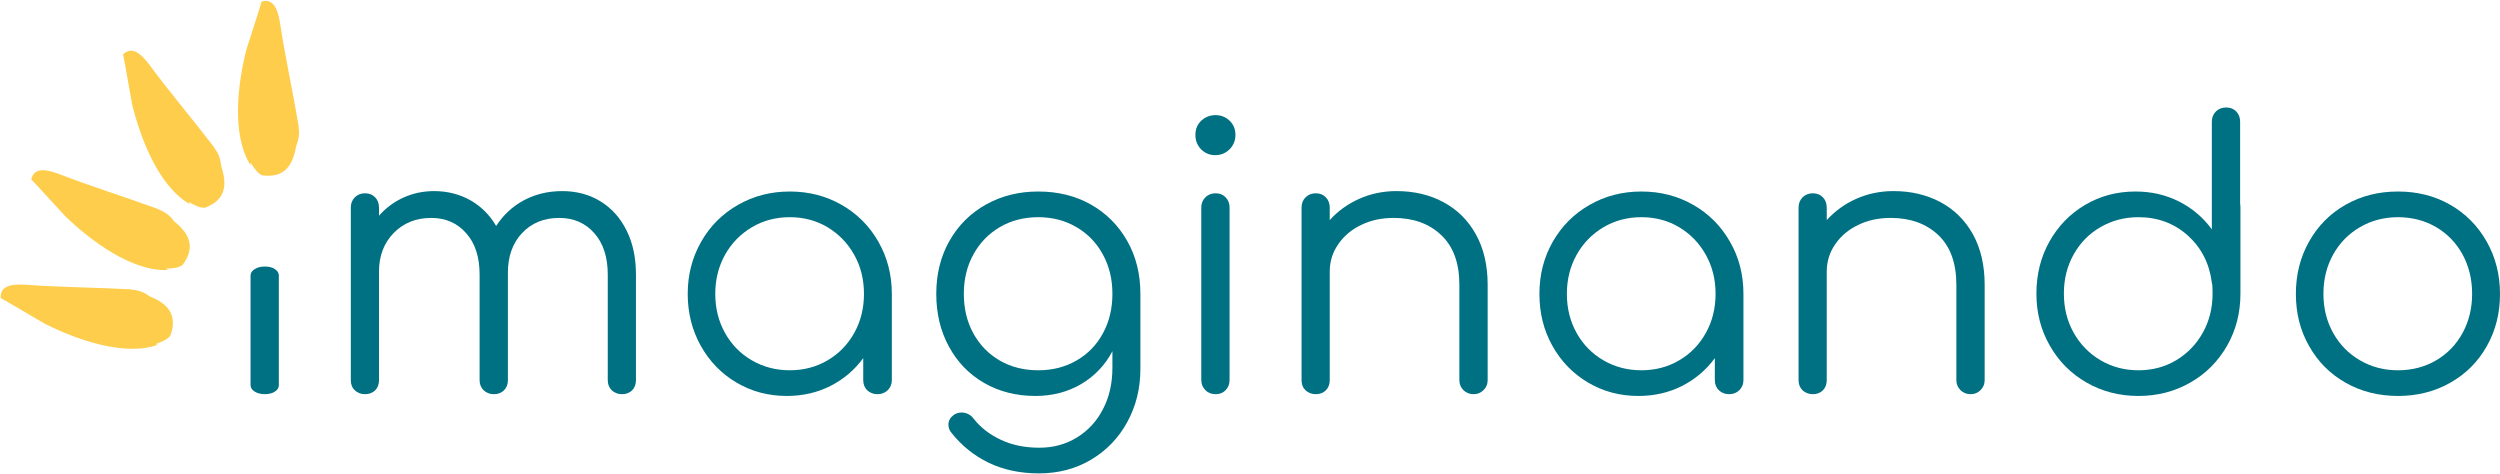
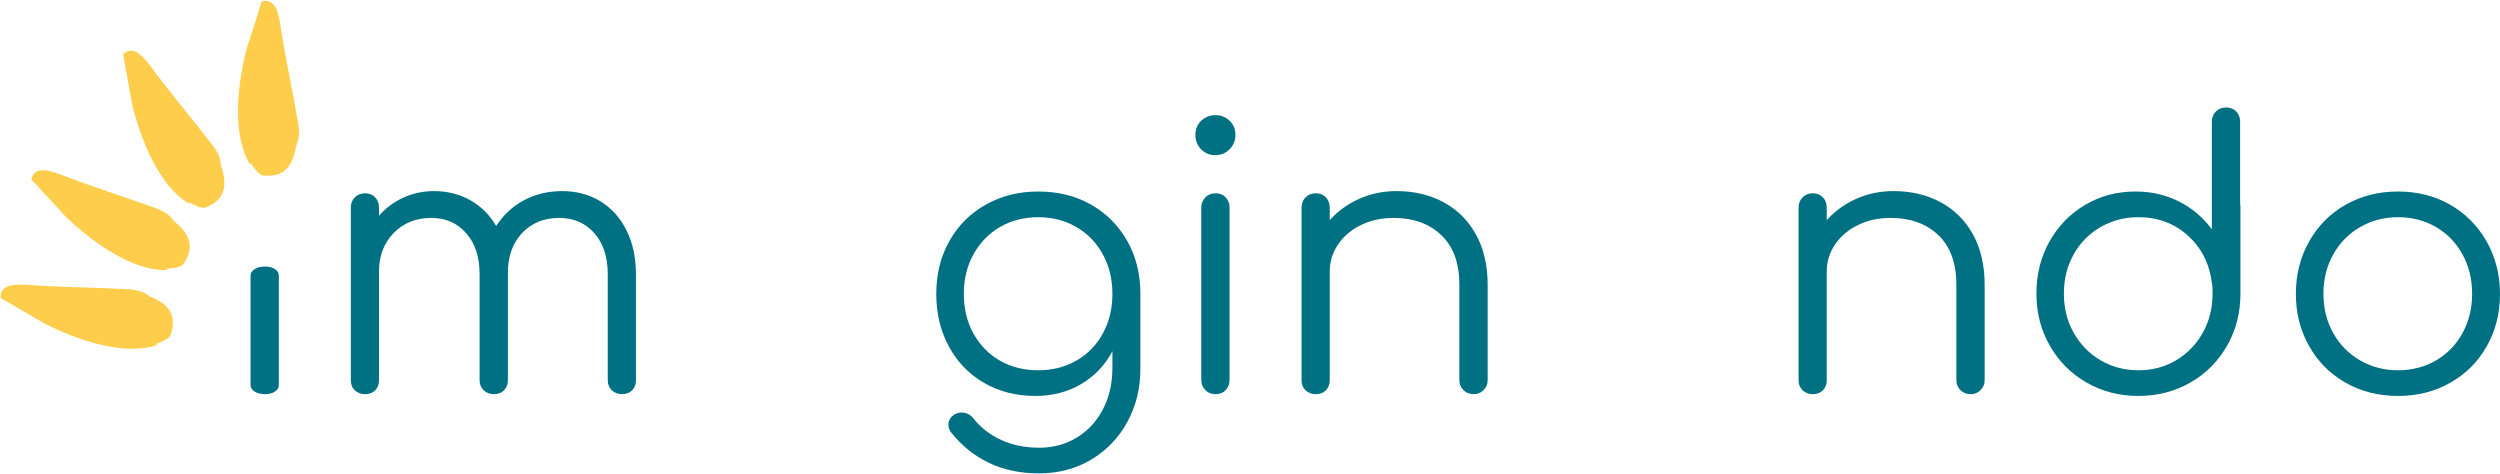
<svg xmlns="http://www.w3.org/2000/svg" xml:space="preserve" width="681px" height="129px" version="1.1" shape-rendering="geometricPrecision" text-rendering="geometricPrecision" image-rendering="optimizeQuality" fill-rule="evenodd" clip-rule="evenodd" viewBox="0 0 238.58 45.16">
  <g id="Capa_x0020_1">
    <path fill="#007083" fill-rule="nonzero" d="M228.84 37.77c-1.84,0 -3.51,-0.42 -4.99,-1.26 -1.48,-0.84 -2.64,-2 -3.48,-3.49 -0.85,-1.48 -1.27,-3.14 -1.27,-4.99 0,-1.84 0.42,-3.51 1.27,-5.01 0.84,-1.49 2,-2.66 3.48,-3.5 1.48,-0.84 3.15,-1.26 4.99,-1.26 1.85,0 3.51,0.42 4.98,1.26 1.47,0.84 2.63,2.01 3.48,3.5 0.85,1.5 1.28,3.17 1.28,5.01 0,1.85 -0.42,3.51 -1.26,4.99 -0.84,1.49 -2,2.65 -3.49,3.49 -1.48,0.84 -3.14,1.26 -4.99,1.26zm0 -2.45c1.36,0 2.57,-0.32 3.65,-0.95 1.07,-0.63 1.91,-1.5 2.52,-2.61 0.6,-1.11 0.91,-2.35 0.91,-3.73 0,-1.4 -0.31,-2.65 -0.91,-3.76 -0.61,-1.11 -1.45,-1.98 -2.52,-2.61 -1.08,-0.63 -2.29,-0.95 -3.65,-0.95 -1.33,0 -2.54,0.32 -3.62,0.95 -1.09,0.63 -1.94,1.5 -2.56,2.61 -0.62,1.11 -0.93,2.36 -0.93,3.76 0,1.38 0.31,2.62 0.93,3.73 0.62,1.11 1.47,1.98 2.56,2.61 1.08,0.63 2.29,0.95 3.62,0.95z" />
    <path fill="#007083" fill-rule="nonzero" d="M213.78 19.45c0.02,0.07 0.03,0.18 0.03,0.32l0 8.23c0,1.82 -0.42,3.48 -1.27,4.97 -0.86,1.5 -2.02,2.67 -3.51,3.52 -1.48,0.85 -3.13,1.28 -4.95,1.28 -1.83,0 -3.48,-0.43 -4.96,-1.28 -1.48,-0.85 -2.65,-2.02 -3.5,-3.52 -0.86,-1.49 -1.28,-3.15 -1.28,-4.97 0,-1.82 0.41,-3.48 1.24,-4.96 0.83,-1.48 1.96,-2.65 3.4,-3.5 1.43,-0.85 3.04,-1.28 4.82,-1.28 1.51,0 2.9,0.32 4.16,0.96 1.26,0.64 2.3,1.53 3.12,2.65l0 -10.27c0,-0.39 0.13,-0.72 0.39,-0.98 0.25,-0.25 0.58,-0.38 0.98,-0.38 0.39,0 0.72,0.13 0.96,0.38 0.25,0.26 0.37,0.59 0.37,0.98l0 7.85zm-9.7 15.87c1.33,0 2.53,-0.32 3.6,-0.96 1.08,-0.65 1.92,-1.52 2.54,-2.63 0.62,-1.11 0.93,-2.35 0.93,-3.73 0,-0.4 -0.01,-0.69 -0.03,-0.88 -0.03,-0.04 -0.04,-0.1 -0.04,-0.17 -0.23,-1.82 -1,-3.32 -2.29,-4.49 -1.3,-1.16 -2.87,-1.75 -4.71,-1.75 -1.34,0 -2.54,0.32 -3.63,0.95 -1.09,0.63 -1.94,1.5 -2.56,2.61 -0.62,1.11 -0.93,2.35 -0.93,3.73 0,1.38 0.31,2.62 0.93,3.73 0.62,1.11 1.47,1.98 2.56,2.63 1.09,0.64 2.29,0.96 3.63,0.96z" />
    <path fill="#007083" fill-rule="nonzero" d="M180.71 18.22c1.66,0 3.15,0.35 4.47,1.05 1.32,0.71 2.35,1.73 3.1,3.07 0.74,1.34 1.12,2.95 1.12,4.82l0 9.1c0,0.38 -0.13,0.69 -0.39,0.95 -0.25,0.26 -0.57,0.39 -0.94,0.39 -0.4,0 -0.73,-0.13 -0.98,-0.39 -0.26,-0.26 -0.39,-0.57 -0.39,-0.95l0 -9.1c0,-2.08 -0.58,-3.66 -1.73,-4.75 -1.16,-1.09 -2.67,-1.63 -4.54,-1.63 -1.14,0 -2.18,0.22 -3.1,0.67 -0.92,0.44 -1.65,1.05 -2.19,1.84 -0.54,0.78 -0.81,1.65 -0.81,2.61l0 10.36c0,0.4 -0.12,0.72 -0.36,0.97 -0.25,0.24 -0.57,0.37 -0.97,0.37 -0.39,0 -0.72,-0.13 -0.98,-0.37 -0.25,-0.25 -0.38,-0.57 -0.38,-0.97l0 -16.46c0,-0.4 0.13,-0.72 0.38,-0.98 0.26,-0.26 0.59,-0.39 0.98,-0.39 0.4,0 0.72,0.13 0.97,0.39 0.24,0.26 0.36,0.58 0.36,0.98l0 1.19c0.78,-0.86 1.71,-1.54 2.81,-2.03 1.09,-0.49 2.29,-0.74 3.57,-0.74z" />
-     <path fill="#007083" fill-rule="nonzero" d="M156.64 18.26c1.83,0 3.48,0.43 4.96,1.28 1.48,0.85 2.65,2.02 3.5,3.52 0.86,1.49 1.28,3.15 1.28,4.97l0 8.23c0,0.38 -0.13,0.69 -0.38,0.95 -0.26,0.26 -0.59,0.39 -0.98,0.39 -0.4,0 -0.73,-0.13 -0.98,-0.37 -0.26,-0.25 -0.39,-0.57 -0.39,-0.97l0 -2.1c-0.82,1.12 -1.86,2.01 -3.12,2.65 -1.26,0.64 -2.65,0.96 -4.17,0.96 -1.77,0 -3.38,-0.43 -4.81,-1.28 -1.44,-0.85 -2.57,-2.02 -3.4,-3.5 -0.83,-1.48 -1.24,-3.14 -1.24,-4.96 0,-1.82 0.42,-3.48 1.27,-4.97 0.86,-1.5 2.02,-2.67 3.51,-3.52 1.48,-0.85 3.13,-1.28 4.95,-1.28zm0 17.06c1.33,0 2.54,-0.32 3.61,-0.95 1.08,-0.63 1.92,-1.5 2.54,-2.61 0.62,-1.11 0.93,-2.35 0.93,-3.73 0,-1.38 -0.31,-2.62 -0.93,-3.73 -0.62,-1.11 -1.46,-1.98 -2.54,-2.63 -1.07,-0.64 -2.28,-0.96 -3.61,-0.96 -1.33,0 -2.54,0.32 -3.62,0.96 -1.09,0.65 -1.94,1.52 -2.56,2.63 -0.62,1.11 -0.93,2.35 -0.93,3.73 0,1.38 0.31,2.62 0.93,3.73 0.62,1.11 1.47,1.98 2.56,2.61 1.08,0.63 2.29,0.95 3.62,0.95z" />
    <path fill="#007083" fill-rule="nonzero" d="M133.28 18.22c1.66,0 3.15,0.35 4.46,1.05 1.32,0.71 2.36,1.73 3.1,3.07 0.75,1.34 1.13,2.95 1.13,4.82l0 9.1c0,0.38 -0.13,0.69 -0.39,0.95 -0.26,0.26 -0.57,0.39 -0.95,0.39 -0.39,0 -0.72,-0.13 -0.98,-0.39 -0.25,-0.26 -0.38,-0.57 -0.38,-0.95l0 -9.1c0,-2.08 -0.58,-3.66 -1.74,-4.75 -1.15,-1.09 -2.66,-1.63 -4.53,-1.63 -1.15,0 -2.18,0.22 -3.1,0.67 -0.92,0.44 -1.65,1.05 -2.19,1.84 -0.54,0.78 -0.81,1.65 -0.81,2.61l0 10.36c0,0.4 -0.12,0.72 -0.37,0.97 -0.24,0.24 -0.56,0.37 -0.96,0.37 -0.4,0 -0.72,-0.13 -0.98,-0.37 -0.26,-0.25 -0.38,-0.57 -0.38,-0.97l0 -16.46c0,-0.4 0.12,-0.72 0.38,-0.98 0.26,-0.26 0.58,-0.39 0.98,-0.39 0.4,0 0.72,0.13 0.96,0.39 0.25,0.26 0.37,0.58 0.37,0.98l0 1.19c0.77,-0.86 1.71,-1.54 2.81,-2.03 1.09,-0.49 2.28,-0.74 3.57,-0.74z" />
    <path fill="#007083" fill-rule="nonzero" d="M116.01 37.6c-0.4,0 -0.73,-0.13 -0.98,-0.39 -0.26,-0.26 -0.39,-0.58 -0.39,-0.98l0 -16.43c0,-0.4 0.13,-0.72 0.39,-0.98 0.25,-0.26 0.58,-0.39 0.98,-0.39 0.4,0 0.72,0.13 0.96,0.39 0.25,0.26 0.37,0.58 0.37,0.98l0 16.43c0,0.4 -0.12,0.72 -0.37,0.98 -0.24,0.26 -0.56,0.39 -0.96,0.39z" />
    <path fill="#007083" fill-rule="nonzero" d="M99.09 18.26c1.87,0 3.54,0.41 5.01,1.24 1.47,0.83 2.63,1.99 3.47,3.47 0.84,1.48 1.26,3.17 1.26,5.06l0 7.15c0,1.87 -0.42,3.56 -1.25,5.08 -0.83,1.52 -1.98,2.71 -3.45,3.59 -1.47,0.87 -3.13,1.31 -4.97,1.31 -1.8,0 -3.4,-0.34 -4.8,-1.01 -1.4,-0.68 -2.58,-1.63 -3.54,-2.84 -0.21,-0.23 -0.31,-0.5 -0.31,-0.81 0,-0.35 0.16,-0.65 0.49,-0.91 0.23,-0.16 0.49,-0.24 0.77,-0.24 0.21,0 0.42,0.05 0.63,0.15 0.21,0.11 0.37,0.24 0.49,0.41 0.7,0.89 1.59,1.57 2.66,2.06 1.07,0.5 2.29,0.74 3.64,0.74 1.31,0 2.5,-0.32 3.56,-0.96 1.06,-0.65 1.9,-1.54 2.5,-2.7 0.61,-1.16 0.91,-2.48 0.91,-3.98l0 -1.57c-0.7,1.33 -1.69,2.37 -2.97,3.13 -1.29,0.76 -2.75,1.14 -4.38,1.14 -1.82,0 -3.45,-0.41 -4.89,-1.24 -1.44,-0.83 -2.56,-1.99 -3.36,-3.47 -0.81,-1.48 -1.21,-3.16 -1.21,-5.03 0,-1.89 0.42,-3.58 1.26,-5.06 0.84,-1.48 2,-2.64 3.49,-3.47 1.48,-0.83 3.14,-1.24 4.99,-1.24zm0 17.06c1.35,0 2.57,-0.31 3.64,-0.93 1.08,-0.62 1.92,-1.48 2.52,-2.59 0.61,-1.11 0.91,-2.37 0.91,-3.77 0,-1.4 -0.3,-2.65 -0.91,-3.76 -0.6,-1.11 -1.44,-1.98 -2.52,-2.61 -1.07,-0.63 -2.29,-0.95 -3.64,-0.95 -1.38,0 -2.61,0.32 -3.68,0.95 -1.07,0.63 -1.91,1.5 -2.52,2.61 -0.61,1.11 -0.91,2.36 -0.91,3.76 0,1.4 0.3,2.66 0.91,3.77 0.61,1.11 1.45,1.97 2.52,2.59 1.07,0.62 2.3,0.93 3.68,0.93z" />
-     <path fill="#007083" fill-rule="nonzero" d="M75.37 18.26c1.82,0 3.48,0.43 4.96,1.28 1.48,0.85 2.65,2.02 3.5,3.52 0.85,1.49 1.28,3.15 1.28,4.97l0 8.23c0,0.38 -0.13,0.69 -0.38,0.95 -0.26,0.26 -0.59,0.39 -0.99,0.39 -0.39,0 -0.72,-0.13 -0.98,-0.37 -0.25,-0.25 -0.38,-0.57 -0.38,-0.97l0 -2.1c-0.82,1.12 -1.86,2.01 -3.12,2.65 -1.26,0.64 -2.65,0.96 -4.17,0.96 -1.77,0 -3.38,-0.43 -4.81,-1.28 -1.44,-0.85 -2.57,-2.02 -3.4,-3.5 -0.83,-1.48 -1.25,-3.14 -1.25,-4.96 0,-1.82 0.43,-3.48 1.28,-4.97 0.85,-1.5 2.02,-2.67 3.51,-3.52 1.48,-0.85 3.13,-1.28 4.95,-1.28zm0 17.06c1.33,0 2.54,-0.32 3.61,-0.95 1.07,-0.63 1.92,-1.5 2.54,-2.61 0.62,-1.11 0.93,-2.35 0.93,-3.73 0,-1.38 -0.31,-2.62 -0.93,-3.73 -0.62,-1.11 -1.47,-1.98 -2.54,-2.63 -1.07,-0.64 -2.28,-0.96 -3.61,-0.96 -1.33,0 -2.54,0.32 -3.62,0.96 -1.09,0.65 -1.94,1.52 -2.56,2.63 -0.62,1.11 -0.93,2.35 -0.93,3.73 0,1.38 0.31,2.62 0.93,3.73 0.62,1.11 1.47,1.98 2.56,2.61 1.08,0.63 2.29,0.95 3.62,0.95z" />
    <path fill="#007083" fill-rule="nonzero" d="M53.65 18.22c1.38,0 2.6,0.33 3.66,0.98 1.07,0.66 1.9,1.59 2.49,2.79 0.6,1.2 0.89,2.6 0.89,4.19l0 10.08c0,0.4 -0.12,0.72 -0.36,0.97 -0.25,0.24 -0.57,0.37 -0.97,0.37 -0.39,0 -0.72,-0.13 -0.98,-0.37 -0.25,-0.25 -0.38,-0.57 -0.38,-0.97l0 -10.08c0,-1.66 -0.43,-2.98 -1.28,-3.94 -0.85,-0.97 -1.97,-1.46 -3.35,-1.46 -1.47,0 -2.66,0.49 -3.57,1.47 -0.91,0.98 -1.35,2.27 -1.33,3.86l0 0.07 0 10.08c0,0.4 -0.12,0.72 -0.37,0.97 -0.24,0.24 -0.57,0.37 -0.96,0.37 -0.4,0 -0.73,-0.13 -0.98,-0.37 -0.26,-0.25 -0.39,-0.57 -0.39,-0.97l0 -10.08c0,-1.66 -0.42,-2.98 -1.28,-3.94 -0.85,-0.97 -1.96,-1.46 -3.34,-1.46 -1.45,0 -2.64,0.48 -3.58,1.44 -0.93,0.95 -1.4,2.18 -1.4,3.68l0 10.36c0,0.4 -0.12,0.72 -0.36,0.97 -0.25,0.24 -0.57,0.37 -0.97,0.37 -0.4,0 -0.72,-0.13 -0.98,-0.37 -0.26,-0.25 -0.38,-0.57 -0.38,-0.97l0 -16.46c0,-0.4 0.12,-0.72 0.38,-0.98 0.26,-0.26 0.58,-0.39 0.98,-0.39 0.4,0 0.72,0.13 0.97,0.39 0.24,0.26 0.36,0.58 0.36,0.98l0 0.77c0.66,-0.75 1.43,-1.32 2.33,-1.73 0.9,-0.41 1.88,-0.62 2.93,-0.62 1.28,0 2.44,0.3 3.47,0.88 1.02,0.58 1.84,1.4 2.45,2.45 0.68,-1.05 1.56,-1.87 2.64,-2.45 1.09,-0.58 2.31,-0.88 3.66,-0.88z" />
    <path fill="#007083" fill-rule="nonzero" d="M25.28 37.6c-0.4,0 -0.73,-0.09 -0.98,-0.25 -0.26,-0.16 -0.39,-0.37 -0.39,-0.62l0 -10.44c0,-0.25 0.13,-0.46 0.39,-0.62 0.25,-0.17 0.58,-0.25 0.98,-0.25 0.4,0 0.72,0.08 0.96,0.25 0.25,0.16 0.37,0.37 0.37,0.62l0 10.44c0,0.25 -0.12,0.46 -0.37,0.62 -0.24,0.16 -0.56,0.25 -0.96,0.25z" />
    <path fill="#007083" fill-rule="nonzero" d="M115.97 14.79c-0.53,0 -0.98,-0.19 -1.35,-0.56 -0.36,-0.37 -0.54,-0.83 -0.54,-1.37 0,-0.56 0.19,-1.01 0.56,-1.36 0.38,-0.35 0.83,-0.53 1.37,-0.53 0.51,0 0.96,0.18 1.33,0.53 0.37,0.35 0.56,0.8 0.56,1.36 0,0.54 -0.19,1 -0.56,1.37 -0.37,0.37 -0.83,0.56 -1.37,0.56z" />
    <g id="_2268763553184">
      <path fill="#FECD4B" fill-rule="nonzero" d="M11.74 5.18c0.05,0.05 0.82,4.55 0.87,4.77 0.79,3.2 2.52,7.85 5.56,9.55 -0.58,-0.68 0.58,0.41 1.41,0.3 1.91,-0.73 2.13,-2.09 1.55,-3.91 -0.16,-0.91 -0.19,-1.1 -0.74,-1.91 -2.03,-2.65 -4.14,-5.12 -6.19,-7.89 -0.59,-0.77 -1.54,-1.83 -2.46,-0.91z" />
    </g>
    <path fill="none" d="M11.95 4.91c1.02,3.5 5.11,10.29 7.89,12.54 0.02,0.02 1.15,1.25 1.22,1.36" />
    <g id="_2268763553520">
      <path fill="#FECD4B" fill-rule="nonzero" d="M2.98 17.11c0.07,0.02 3.13,3.4 3.3,3.56 2.38,2.28 6.33,5.27 9.8,5.08 -0.84,-0.26 0.72,0.04 1.36,-0.5 1.21,-1.63 0.69,-2.95 -0.82,-4.14 -0.4,-0.61 -0.97,-0.93 -1.62,-1.21 -3.16,-1.15 -6.23,-2.1 -9.45,-3.34 -0.92,-0.34 -2.29,-0.72 -2.57,0.55z" />
    </g>
    <path fill="none" d="M3.02 16.77c2.73,2.41 9.82,5.94 13.37,6.35 0.03,0.01 1.65,0.44 1.77,0.5" />
    <g id="_2268763555344">
      <path fill="#FECD4B" fill-rule="nonzero" d="M24.96 0.14c0.02,0.06 -1.4,4.4 -1.46,4.62 -0.8,3.2 -1.44,8.12 0.44,11.04 -0.19,-0.87 0.32,0.64 1.11,0.92 2.02,0.25 2.87,-0.85 3.2,-2.73 0.29,-0.84 0.34,-1.12 0.24,-2.03 -0.55,-3.29 -1.27,-6.47 -1.78,-9.87 -0.17,-0.96 -0.51,-2.34 -1.75,-1.95z" />
    </g>
    <path fill="none" d="M25.27 0c-0.74,3.57 -0.29,11.48 1.11,14.77 0.01,0.03 0.43,1.64 0.44,1.78" />
    <g id="_2268763555536">
-       <path fill="#FECD4B" fill-rule="nonzero" d="M0.07 28.43c0.06,0 3.98,2.33 4.19,2.44 2.94,1.48 7.6,3.19 10.86,2 -0.89,-0.01 0.69,-0.18 1.15,-0.88 0.68,-1.91 -0.2,-3.03 -1.99,-3.72 -0.57,-0.46 -1.2,-0.61 -1.91,-0.68 -3.35,-0.18 -6.57,-0.19 -10.01,-0.44 -0.98,-0.05 -2.4,-0.01 -2.29,1.28z" />
+       <path fill="#FECD4B" fill-rule="nonzero" d="M0.07 28.43c0.06,0 3.98,2.33 4.19,2.44 2.94,1.48 7.6,3.19 10.86,2 -0.89,-0.01 0.69,-0.18 1.15,-0.88 0.68,-1.91 -0.2,-3.03 -1.99,-3.72 -0.57,-0.46 -1.2,-0.61 -1.91,-0.68 -3.35,-0.18 -6.57,-0.19 -10.01,-0.44 -0.98,-0.05 -2.4,-0.01 -2.29,1.28" />
    </g>
    <path fill="none" d="M0 28.09c3.32,1.51 11.13,2.81 14.65,2.17 0.03,0 1.7,-0.06 1.83,-0.04" />
  </g>
</svg>